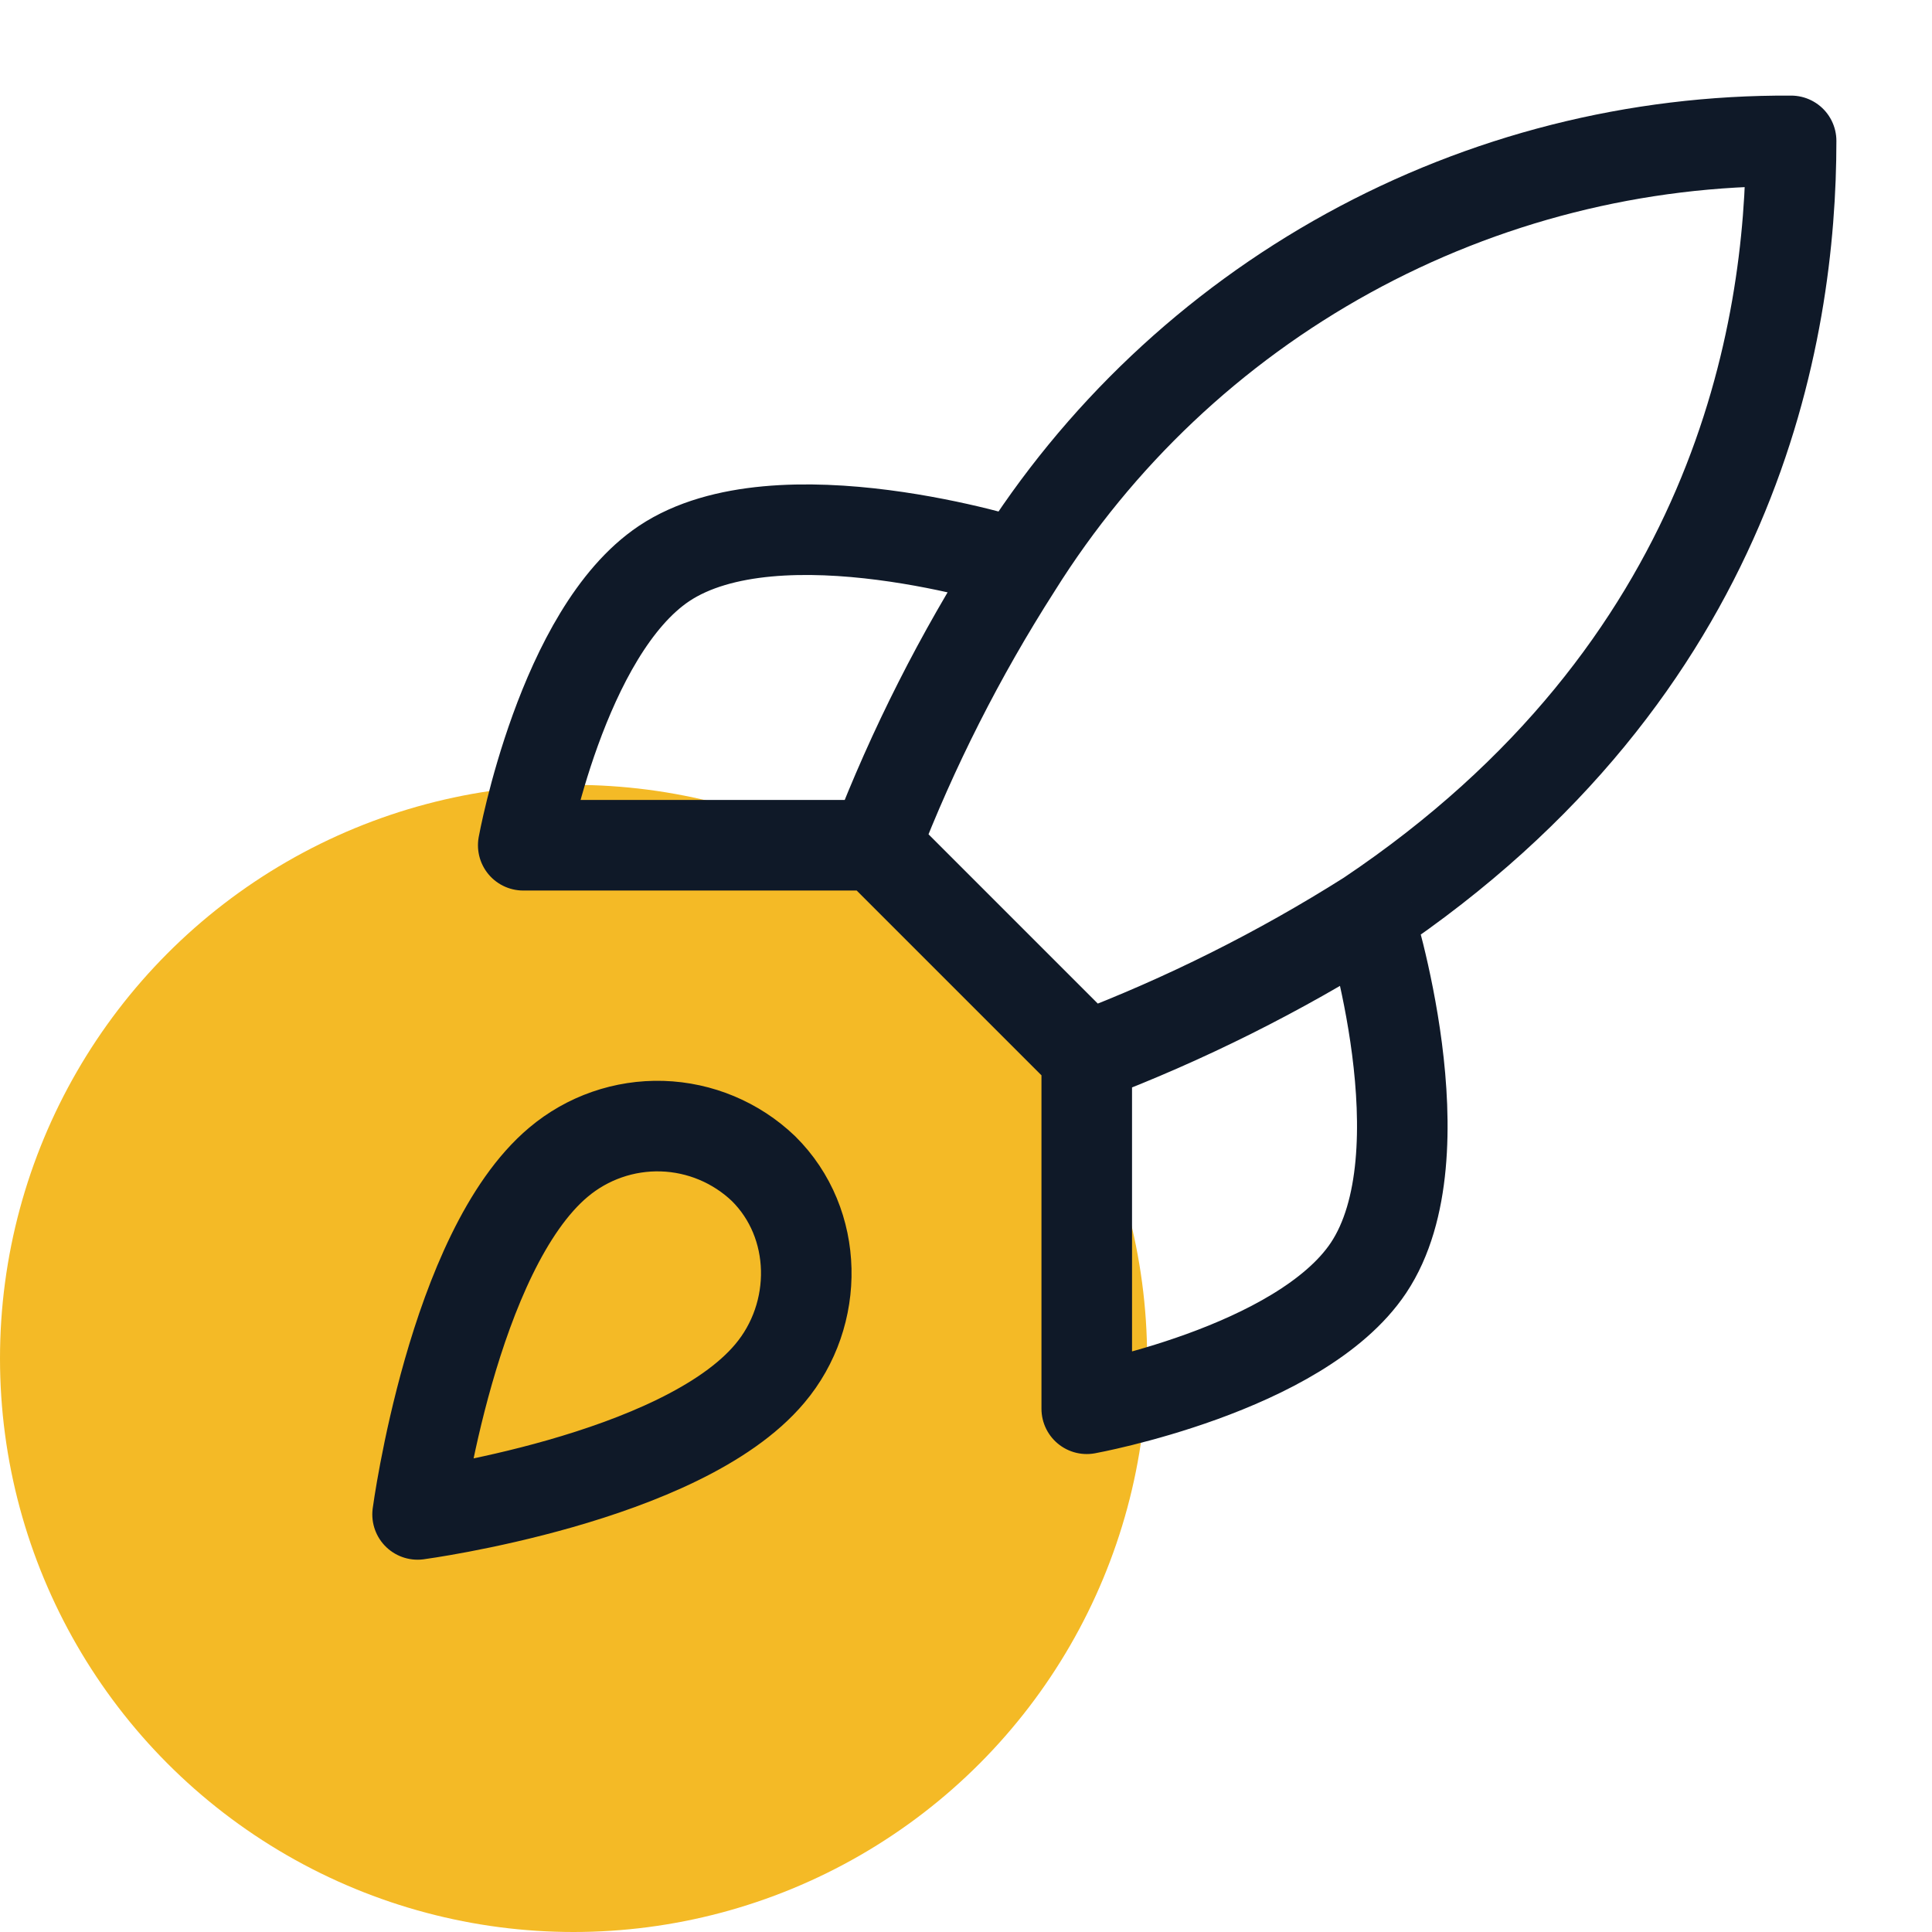
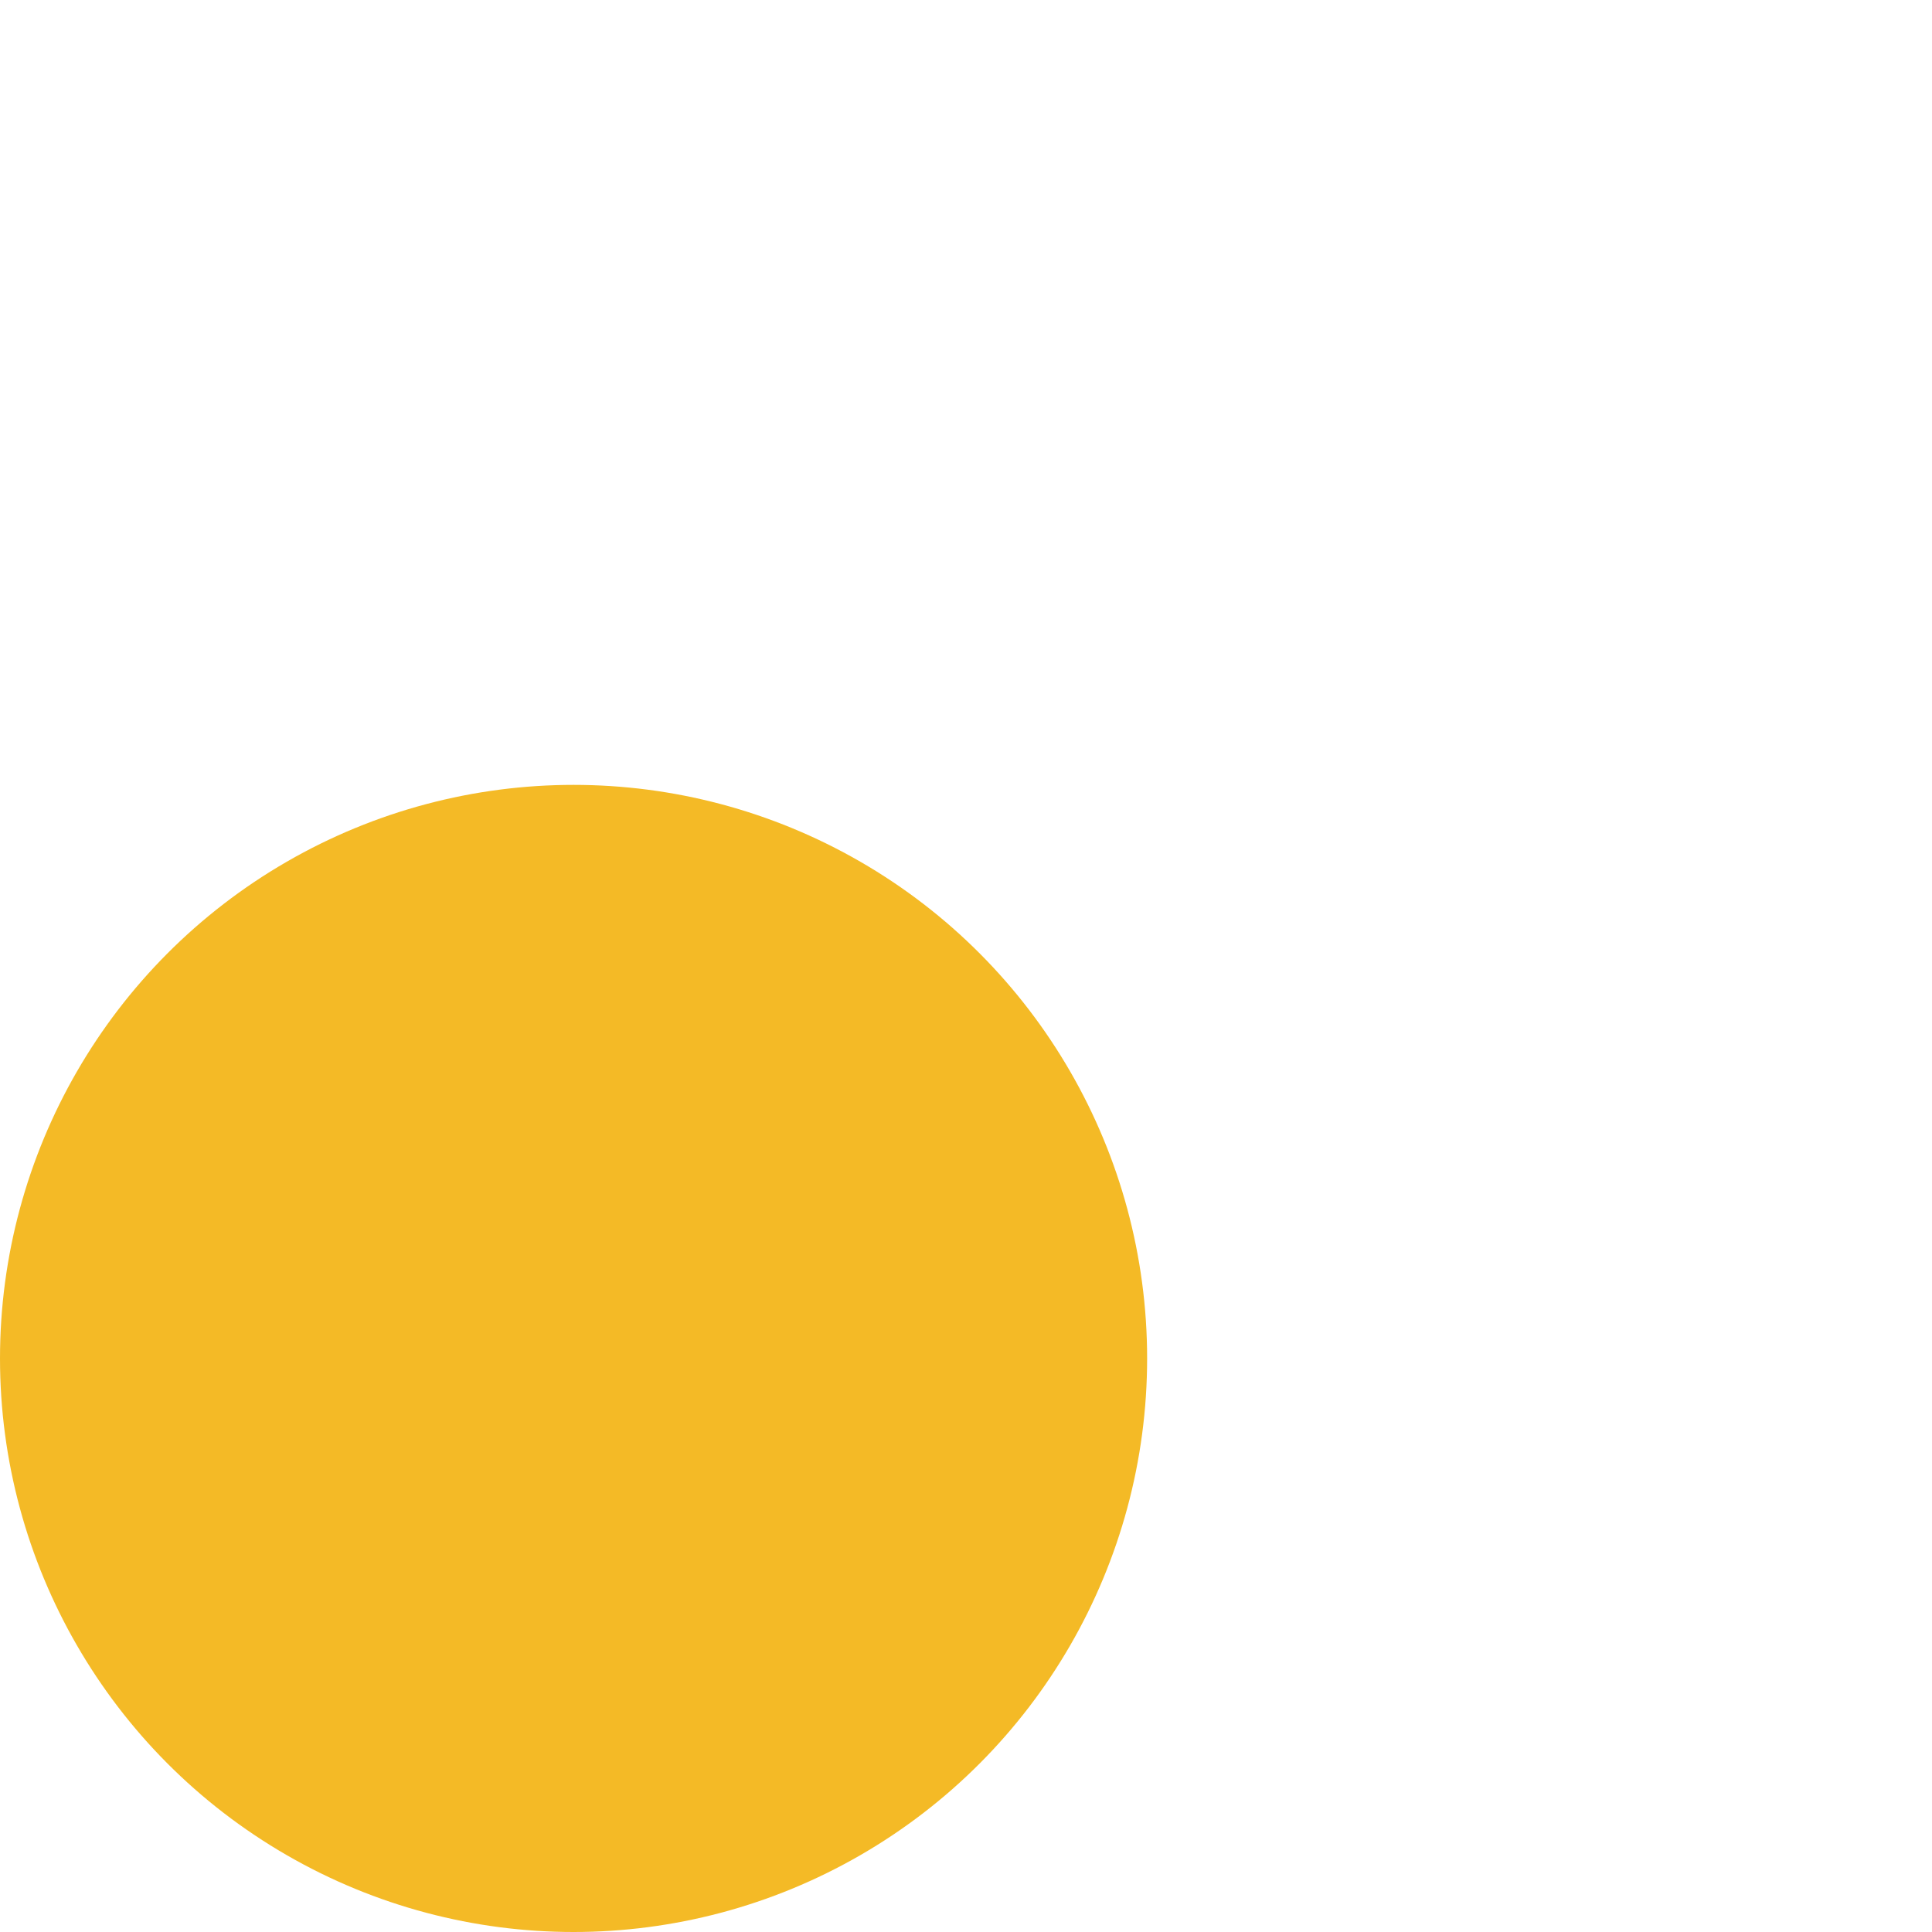
<svg xmlns="http://www.w3.org/2000/svg" width="64" height="64" viewBox="0 0 64 64" fill="none">
  <g clip-path="url(#clip0_14_2111)">
    <circle cx="19" cy="45" r="19" fill="#F4BA26" />
-     <path d="M36 35L29 28M36 35C39.259 33.76 42.386 32.197 45.333 30.333M36 35V46.667C36 46.667 43.07 45.383 45.333 42C47.853 38.22 45.333 30.333 45.333 30.333M29 28C30.242 24.779 31.805 21.691 33.667 18.783C36.385 14.436 40.171 10.857 44.664 8.386C49.156 5.915 54.206 4.635 59.333 4.667C59.333 11.013 57.513 22.167 45.333 30.333M29 28H17.333C17.333 28 18.617 20.93 22 18.667C25.78 16.147 33.667 18.667 33.667 18.667M18.5 38.5C15 41.44 13.833 50.167 13.833 50.167C13.833 50.167 22.56 49 25.5 45.5C27.157 43.54 27.133 40.53 25.29 38.71C24.383 37.844 23.188 37.344 21.935 37.305C20.682 37.267 19.459 37.692 18.5 38.5Z" stroke="#0F1928" stroke-width="3" stroke-linecap="round" stroke-linejoin="round" />
  </g>
  <defs>
    <clipPath id="clip0_14_2111">
      <rect width="64" height="64" fill="white" />
    </clipPath>
  </defs>
</svg>